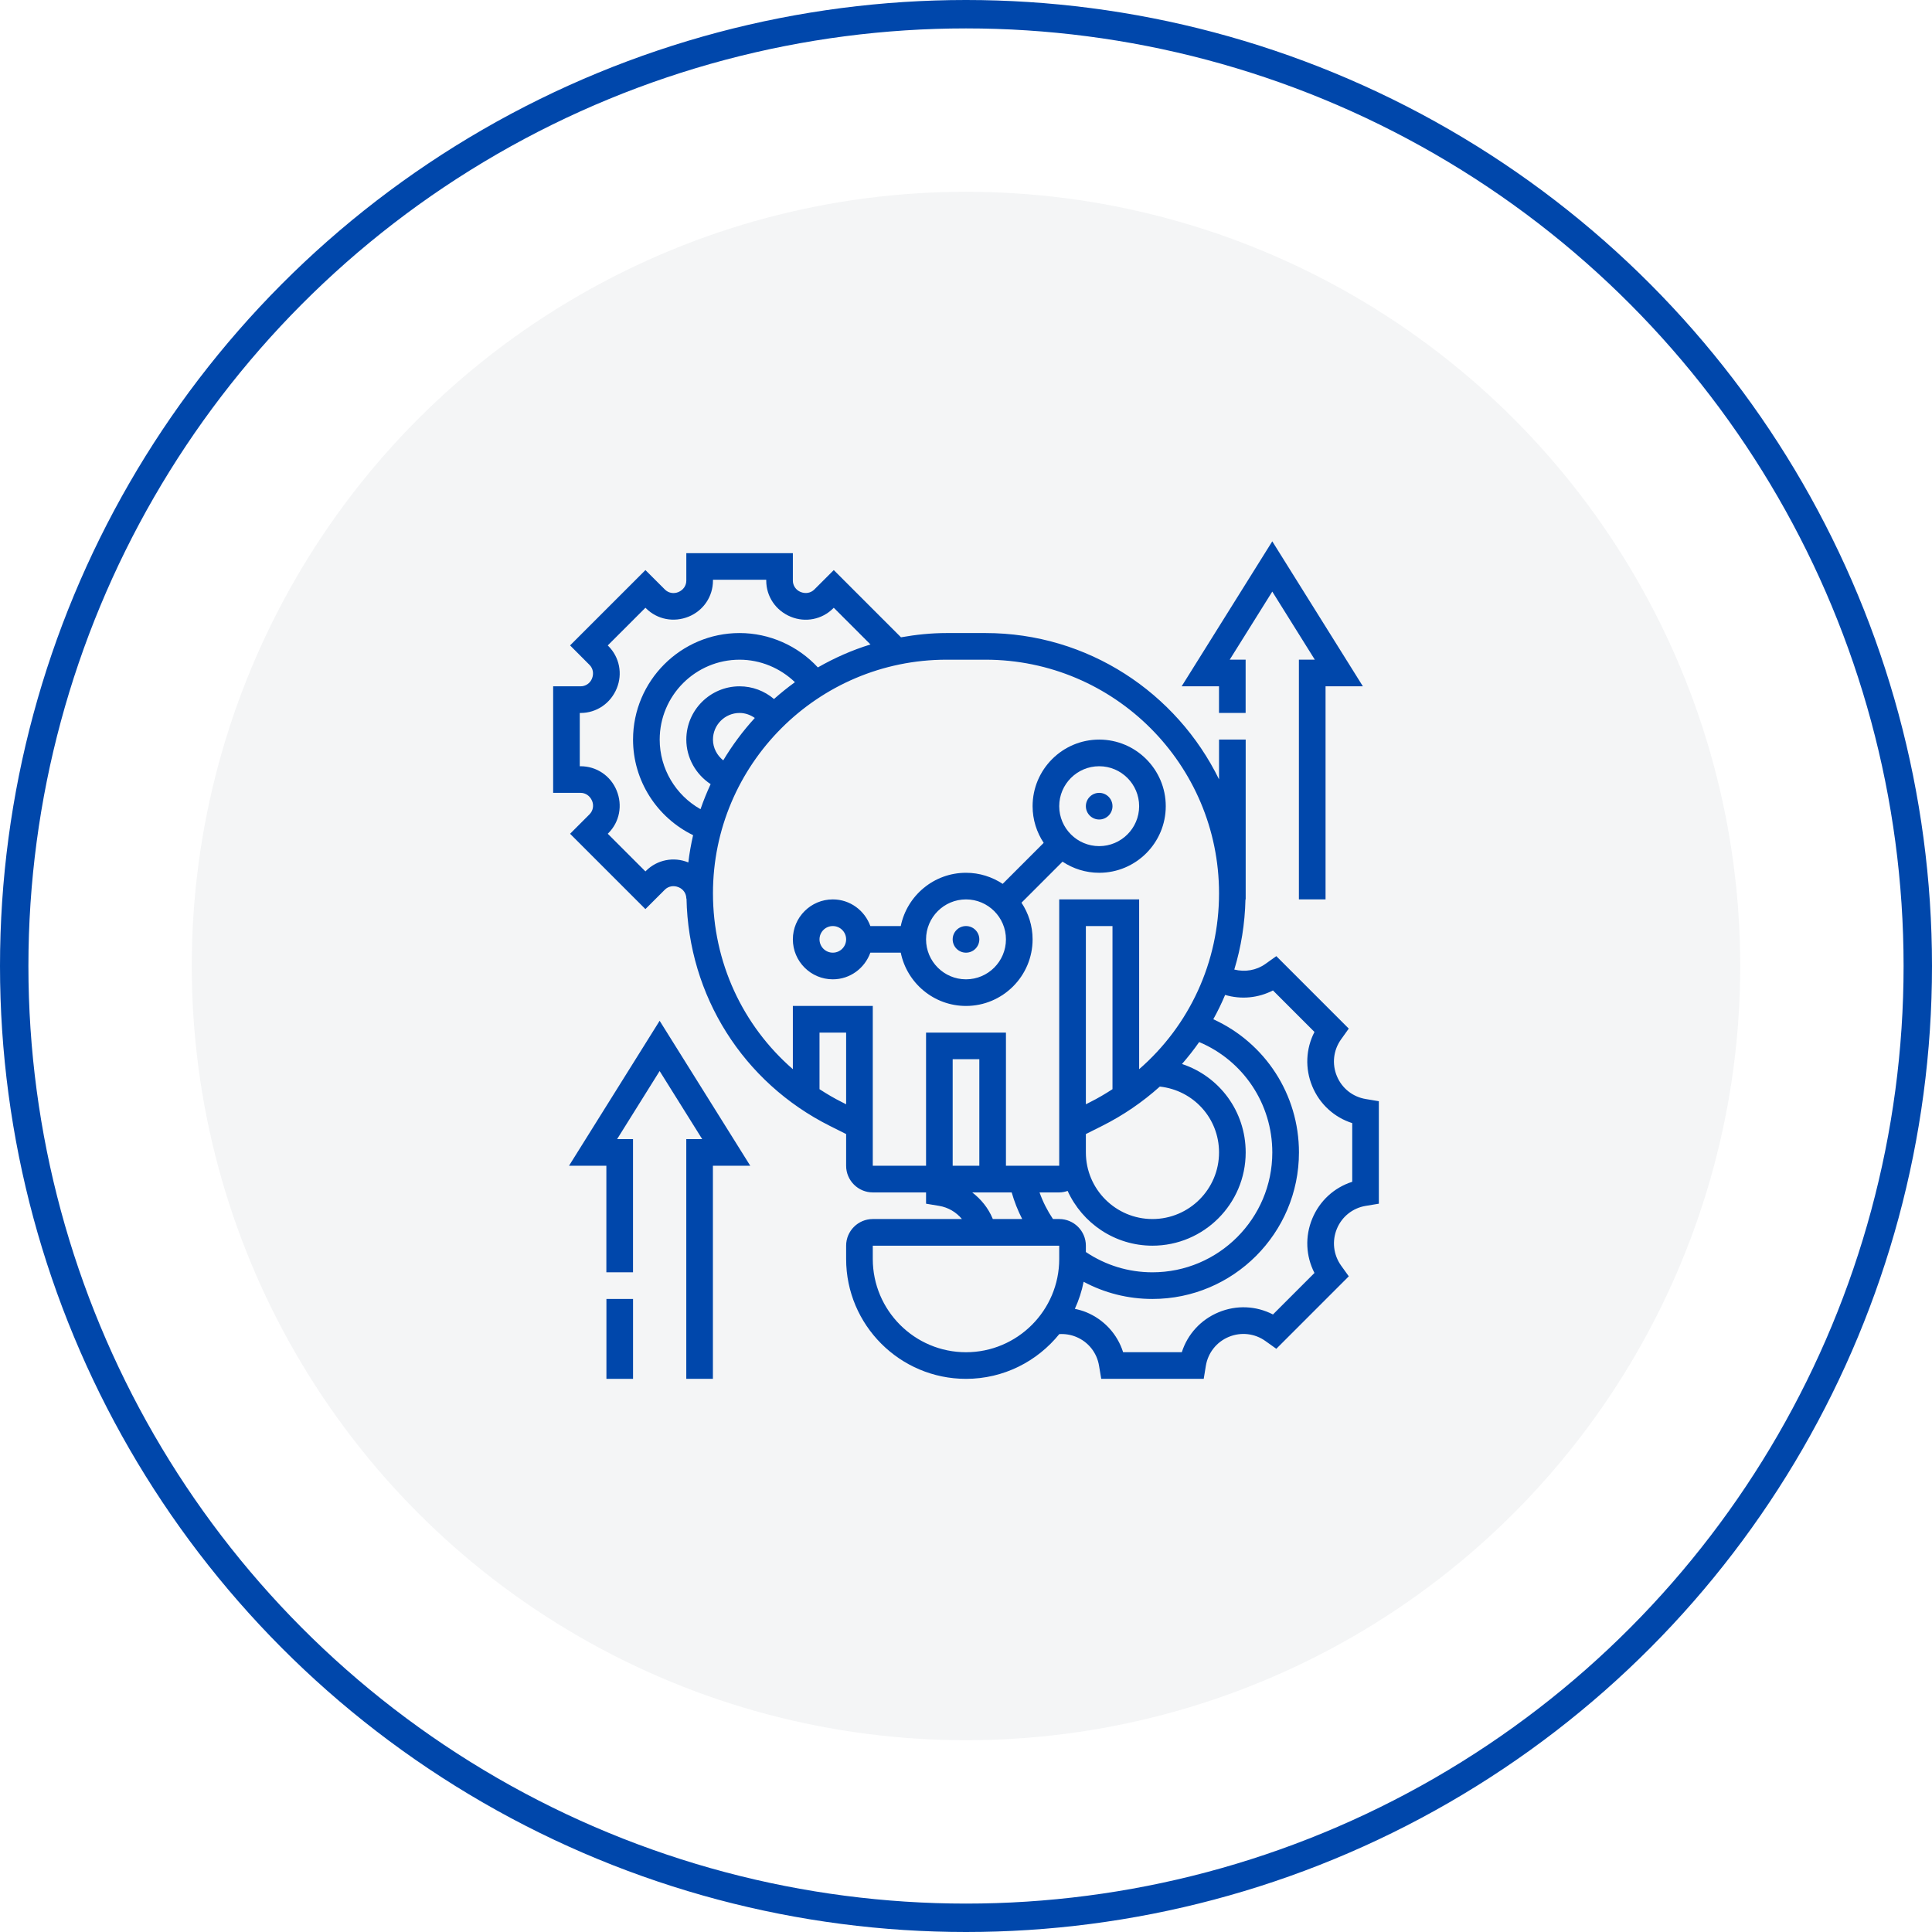
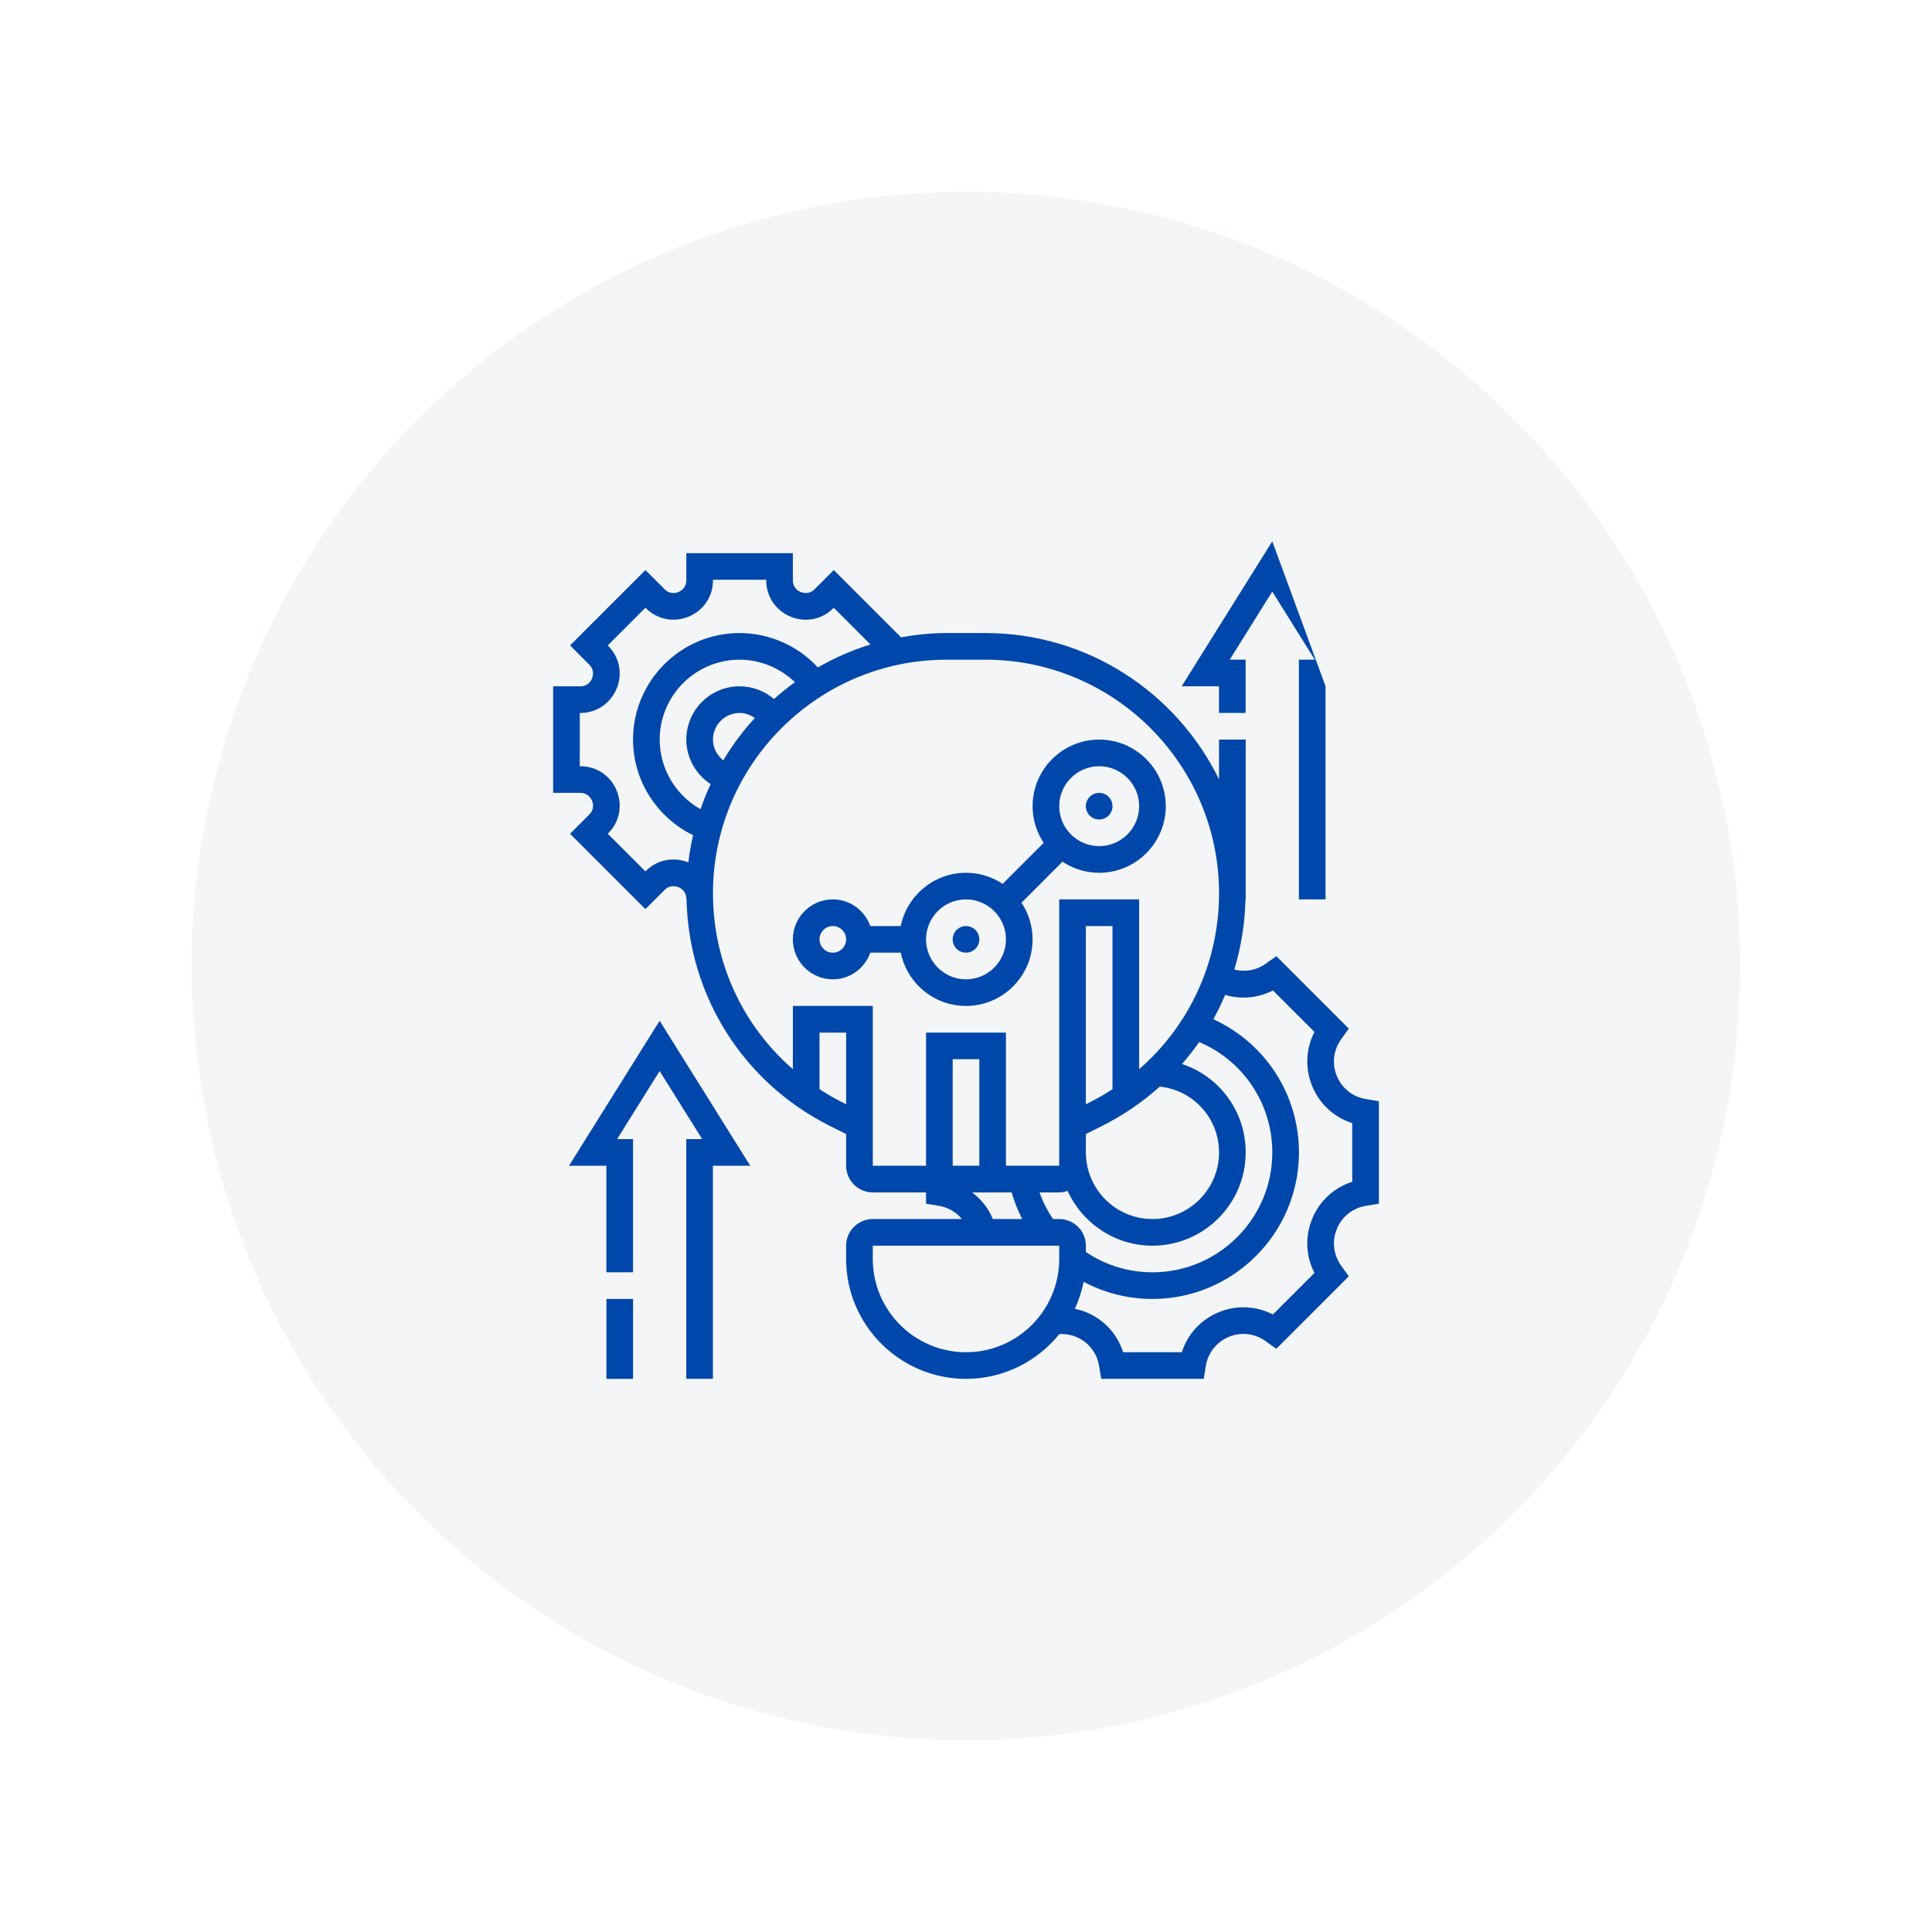
<svg xmlns="http://www.w3.org/2000/svg" width="68" height="68" viewBox="0 0 68 68" fill="none">
  <circle opacity="0.2" cx="34" cy="34" r="27.25" fill="#CACDD5" />
-   <circle cx="34" cy="34" r="33.5" stroke="#0047ab" />
  <path d="M34 33.531C34.259 33.531 34.469 33.321 34.469 33.062C34.469 32.804 34.259 32.594 34 32.594C33.741 32.594 33.531 32.804 33.531 33.062C33.531 33.321 33.741 33.531 34 33.531Z" fill="#0047ab" />
  <path d="M34 35.406C35.292 35.406 36.344 34.355 36.344 33.062C36.344 32.586 36.199 32.142 35.953 31.772L37.397 30.328C37.768 30.574 38.211 30.719 38.688 30.719C39.98 30.719 41.031 29.667 41.031 28.375C41.031 27.083 39.98 26.031 38.688 26.031C37.395 26.031 36.344 27.083 36.344 28.375C36.344 28.852 36.489 29.295 36.734 29.666L35.291 31.109C34.92 30.864 34.477 30.719 34 30.719C32.868 30.719 31.922 31.526 31.704 32.594H30.633C30.438 32.05 29.923 31.656 29.312 31.656C28.537 31.656 27.906 32.287 27.906 33.062C27.906 33.838 28.537 34.469 29.312 34.469C29.923 34.469 30.438 34.075 30.633 33.531H31.704C31.922 34.599 32.868 35.406 34 35.406ZM38.688 26.969C39.463 26.969 40.094 27.6 40.094 28.375C40.094 29.15 39.463 29.781 38.688 29.781C37.912 29.781 37.281 29.15 37.281 28.375C37.281 27.6 37.912 26.969 38.688 26.969ZM34 31.656C34.775 31.656 35.406 32.287 35.406 33.062C35.406 33.838 34.775 34.469 34 34.469C33.225 34.469 32.594 33.838 32.594 33.062C32.594 32.287 33.225 31.656 34 31.656ZM29.312 33.531C29.054 33.531 28.844 33.321 28.844 33.062C28.844 32.804 29.054 32.594 29.312 32.594C29.571 32.594 29.781 32.804 29.781 33.062C29.781 33.321 29.571 33.531 29.312 33.531Z" fill="#0047ab" />
  <path d="M38.688 28.844C38.946 28.844 39.156 28.634 39.156 28.375C39.156 28.116 38.946 27.906 38.688 27.906C38.429 27.906 38.219 28.116 38.219 28.375C38.219 28.634 38.429 28.844 38.688 28.844Z" fill="#0047ab" />
  <path d="M20.027 41.031H21.342V44.781H22.28V40.093H21.72L23.217 37.697L24.715 40.093H24.155V48.531H25.092V41.031H26.407L23.217 35.928L20.027 41.031Z" fill="#0047ab" />
  <path d="M21.344 45.719H22.281V48.531H21.344V45.719Z" fill="#0047ab" />
-   <path d="M42.905 25.093H43.842V23.218H43.282L44.78 20.822L46.277 23.218H45.717V31.656H46.655V24.156H47.969L44.78 19.053L41.59 24.156H42.905V25.093Z" fill="#0047ab" />
+   <path d="M42.905 25.093H43.842V23.218H43.282L44.78 20.822L46.277 23.218H45.717V31.656H46.655V24.156L44.78 19.053L41.59 24.156H42.905V25.093Z" fill="#0047ab" />
  <path d="M48.069 38.682C47.611 38.606 47.231 38.304 47.053 37.874C46.875 37.444 46.931 36.962 47.2 36.584L47.472 36.203L44.922 33.653L44.541 33.925C44.218 34.156 43.82 34.219 43.443 34.125C43.683 33.336 43.817 32.508 43.836 31.656H43.844V26.031H42.906V27.43C41.416 24.387 38.295 22.281 34.684 22.281H33.316C32.768 22.281 32.234 22.338 31.712 22.431L29.346 20.065L28.662 20.748C28.539 20.872 28.354 20.907 28.177 20.835C28.013 20.768 27.906 20.611 27.906 20.436V19.469H24.156V20.436C24.156 20.611 24.05 20.768 23.874 20.84C23.709 20.908 23.523 20.872 23.401 20.748L22.717 20.065L20.065 22.716L20.748 23.401C20.872 23.524 20.908 23.709 20.835 23.886C20.768 24.05 20.611 24.156 20.436 24.156H19.469V27.906H20.436C20.611 27.906 20.767 28.013 20.84 28.189C20.908 28.353 20.872 28.539 20.748 28.662L20.065 29.346L22.716 31.997L23.4 31.314C23.524 31.191 23.709 31.155 23.885 31.228C24.05 31.295 24.156 31.451 24.156 31.627H24.163C24.231 35.043 26.152 38.1 29.22 39.634L29.781 39.915V41.031C29.781 41.548 30.202 41.969 30.719 41.969H32.594V42.366L33.057 42.443C33.378 42.497 33.656 42.665 33.857 42.906H30.719C30.202 42.906 29.781 43.327 29.781 43.844V44.312C29.781 46.638 31.674 48.531 34 48.531C35.326 48.531 36.509 47.915 37.283 46.956C37.486 46.944 37.688 46.976 37.877 47.054C38.305 47.231 38.606 47.609 38.682 48.067L38.76 48.531H42.367L42.442 48.07C42.519 47.611 42.821 47.231 43.251 47.053C43.68 46.876 44.163 46.93 44.541 47.201L44.922 47.473L47.473 44.922L47.201 44.543C46.931 44.163 46.876 43.68 47.054 43.249C47.231 42.821 47.611 42.519 48.067 42.443L48.531 42.366V38.759L48.069 38.682ZM37.281 42.906H37.061C36.864 42.612 36.705 42.299 36.588 41.969H37.281C37.385 41.969 37.484 41.948 37.577 41.916C38.094 43.051 39.236 43.844 40.562 43.844C42.371 43.844 43.844 42.372 43.844 40.562C43.844 39.108 42.912 37.881 41.602 37.449C41.817 37.202 42.02 36.945 42.207 36.677C43.76 37.331 44.781 38.851 44.781 40.562C44.781 42.888 42.889 44.781 40.562 44.781C39.717 44.781 38.913 44.533 38.219 44.067V43.844C38.219 43.327 37.798 42.906 37.281 42.906ZM39.156 38.336C38.901 38.501 38.638 38.657 38.361 38.795L38.219 38.867V32.594H39.156V38.336ZM38.219 39.915L38.78 39.634C39.534 39.257 40.217 38.787 40.822 38.244C42.002 38.373 42.906 39.354 42.906 40.562C42.906 41.855 41.855 42.906 40.562 42.906C39.27 42.906 38.219 41.855 38.219 40.562V39.915ZM22.738 30.65L22.717 30.671L21.391 29.345L21.412 29.325C21.805 28.932 21.92 28.346 21.702 27.82C21.49 27.303 20.993 26.969 20.436 26.969H20.406V25.094H20.436C20.993 25.094 21.489 24.759 21.706 24.232C21.92 23.717 21.804 23.13 21.412 22.738L21.391 22.717L22.717 21.391L22.738 21.411C23.13 21.804 23.716 21.918 24.242 21.702C24.759 21.49 25.094 20.993 25.094 20.436V20.406H26.969V20.436C26.969 20.993 27.303 21.49 27.831 21.707C28.347 21.92 28.933 21.804 29.325 21.412L29.346 21.391L30.638 22.683C29.986 22.883 29.368 23.158 28.786 23.491C28.08 22.727 27.078 22.281 26.031 22.281C23.964 22.281 22.281 23.964 22.281 26.031C22.281 27.474 23.118 28.773 24.395 29.395C24.323 29.709 24.265 30.029 24.227 30.355C23.712 30.144 23.129 30.26 22.738 30.65ZM25.456 26.762C25.236 26.587 25.094 26.322 25.094 26.031C25.094 25.514 25.514 25.094 26.031 25.094C26.228 25.094 26.411 25.161 26.567 25.27C26.148 25.728 25.776 26.227 25.456 26.762ZM27.242 24.603C26.908 24.319 26.482 24.156 26.031 24.156C24.997 24.156 24.156 24.997 24.156 26.031C24.156 26.672 24.492 27.258 25.012 27.599C24.879 27.886 24.759 28.18 24.656 28.481C23.782 27.989 23.219 27.057 23.219 26.031C23.219 24.48 24.48 23.219 26.031 23.219C26.761 23.219 27.459 23.511 27.979 24.011C27.723 24.196 27.478 24.394 27.242 24.603ZM29.639 38.795C29.362 38.657 29.099 38.501 28.844 38.336V36.344H29.781V38.867L29.639 38.795ZM27.906 35.406V37.632C26.138 36.096 25.094 33.864 25.094 31.441C25.094 26.907 28.782 23.219 33.316 23.219H34.684C39.218 23.219 42.906 26.907 42.906 31.441C42.906 33.864 41.862 36.096 40.094 37.632V31.656H37.281V41.031H35.406V36.344H32.594V41.031H30.719V35.406H27.906ZM34.469 41.031H33.531V37.281H34.469V41.031ZM34.938 42.891C34.782 42.515 34.528 42.207 34.219 41.969H35.608C35.7 42.292 35.824 42.606 35.978 42.906H34.942C34.94 42.901 34.939 42.896 34.938 42.891ZM34 47.594C32.191 47.594 30.719 46.122 30.719 44.312V43.844H37.281V44.312C37.281 46.122 35.809 47.594 34 47.594ZM47.594 41.595C46.96 41.797 46.447 42.264 46.188 42.891C45.927 43.518 45.96 44.212 46.265 44.804L44.804 46.265C44.213 45.959 43.52 45.927 42.893 46.187C42.266 46.446 41.798 46.959 41.596 47.593H39.53C39.329 46.96 38.862 46.447 38.235 46.187C38.104 46.133 37.968 46.096 37.831 46.067C37.969 45.766 38.075 45.448 38.14 45.114C38.881 45.511 39.705 45.719 40.562 45.719C43.406 45.719 45.719 43.406 45.719 40.562C45.719 38.52 44.528 36.705 42.704 35.874C42.858 35.597 42.997 35.312 43.12 35.018C43.684 35.185 44.284 35.128 44.804 34.86L46.265 36.321C45.96 36.912 45.927 37.606 46.187 38.233C46.447 38.861 46.96 39.328 47.594 39.53V41.595Z" fill="#0047ab" />
</svg>